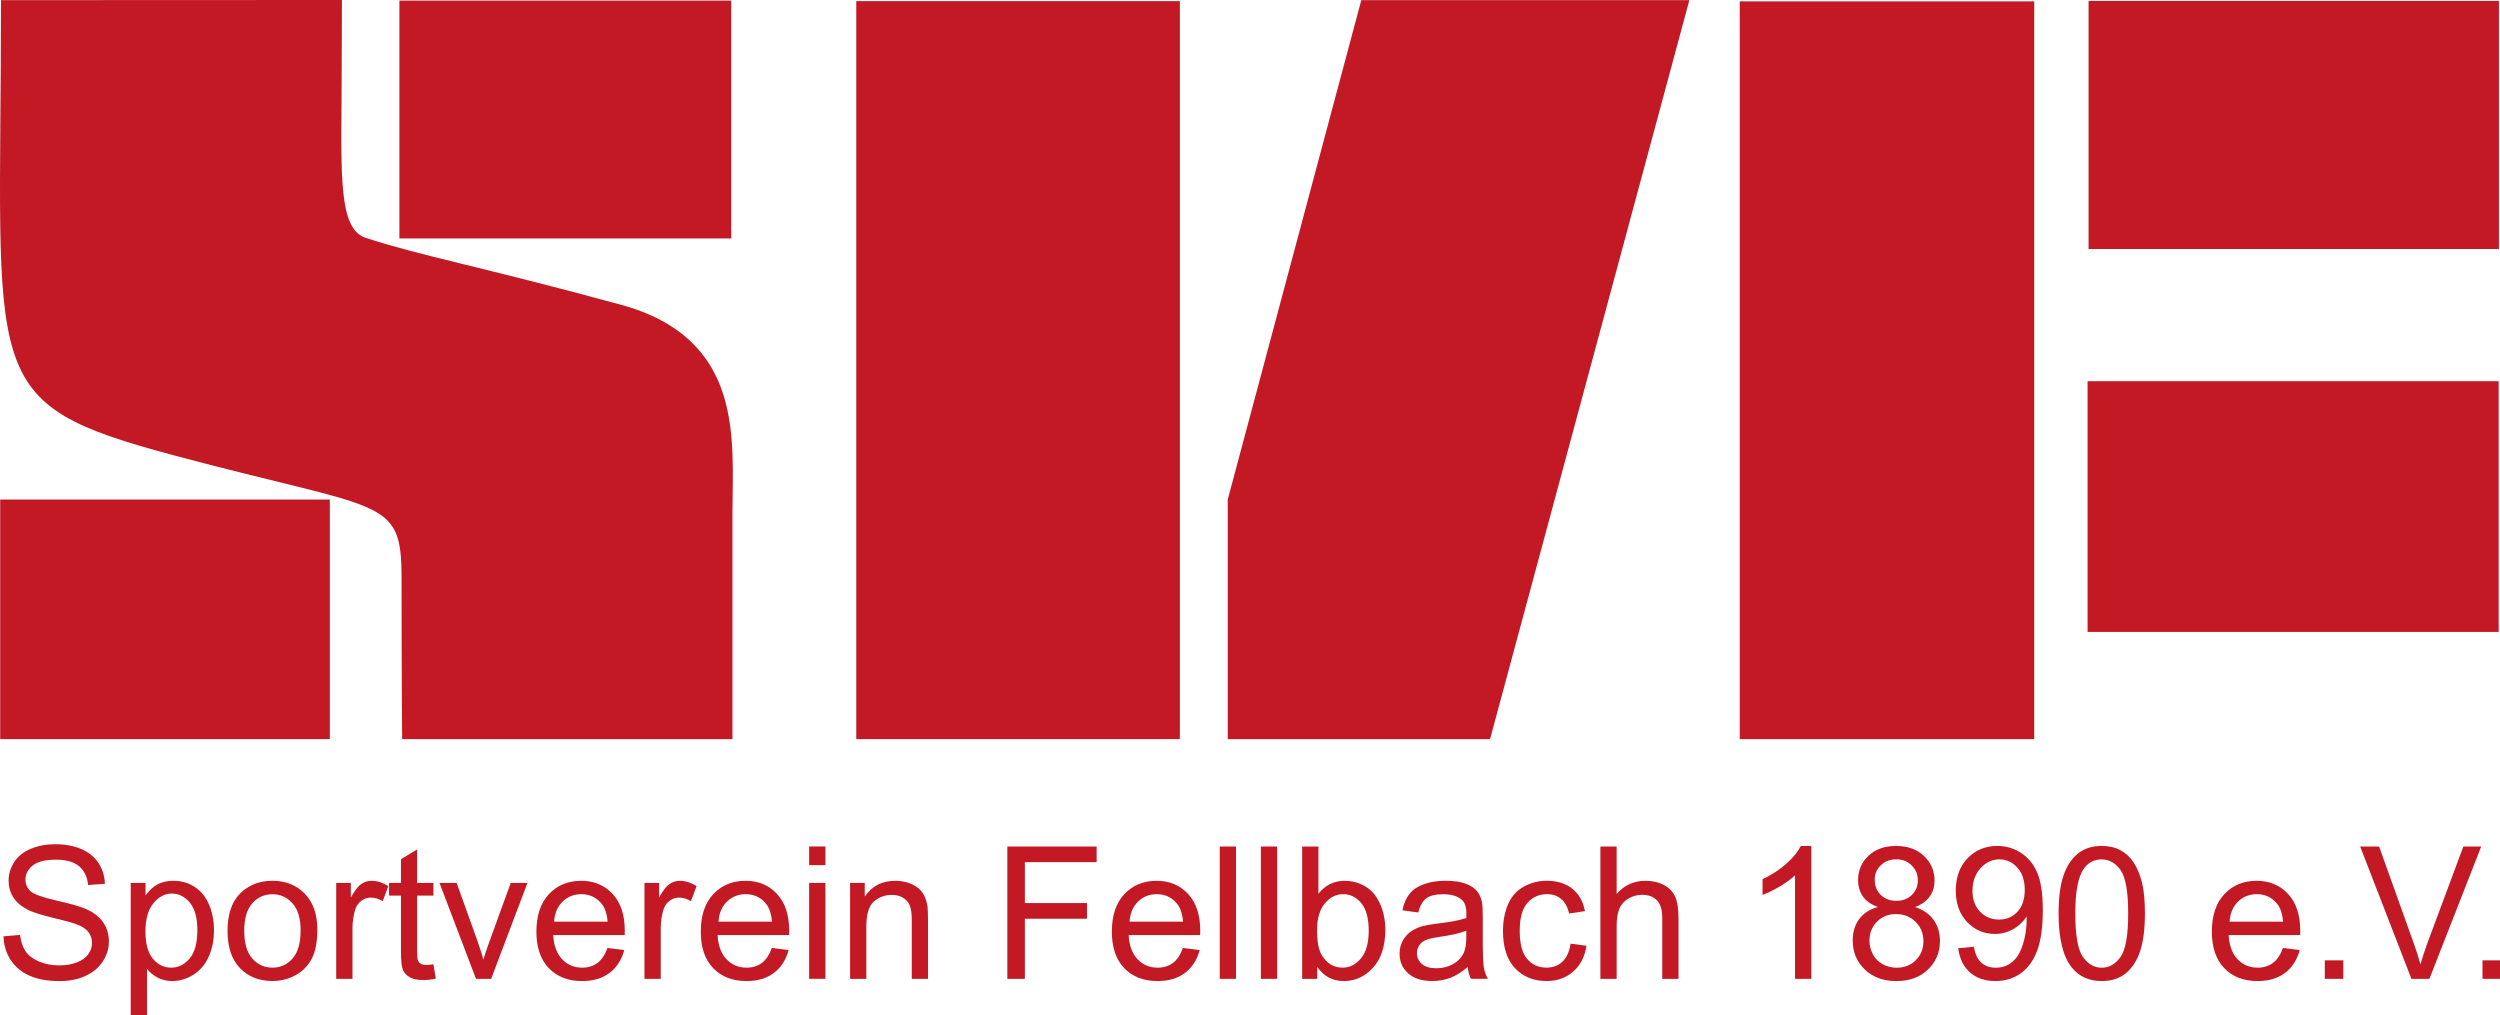
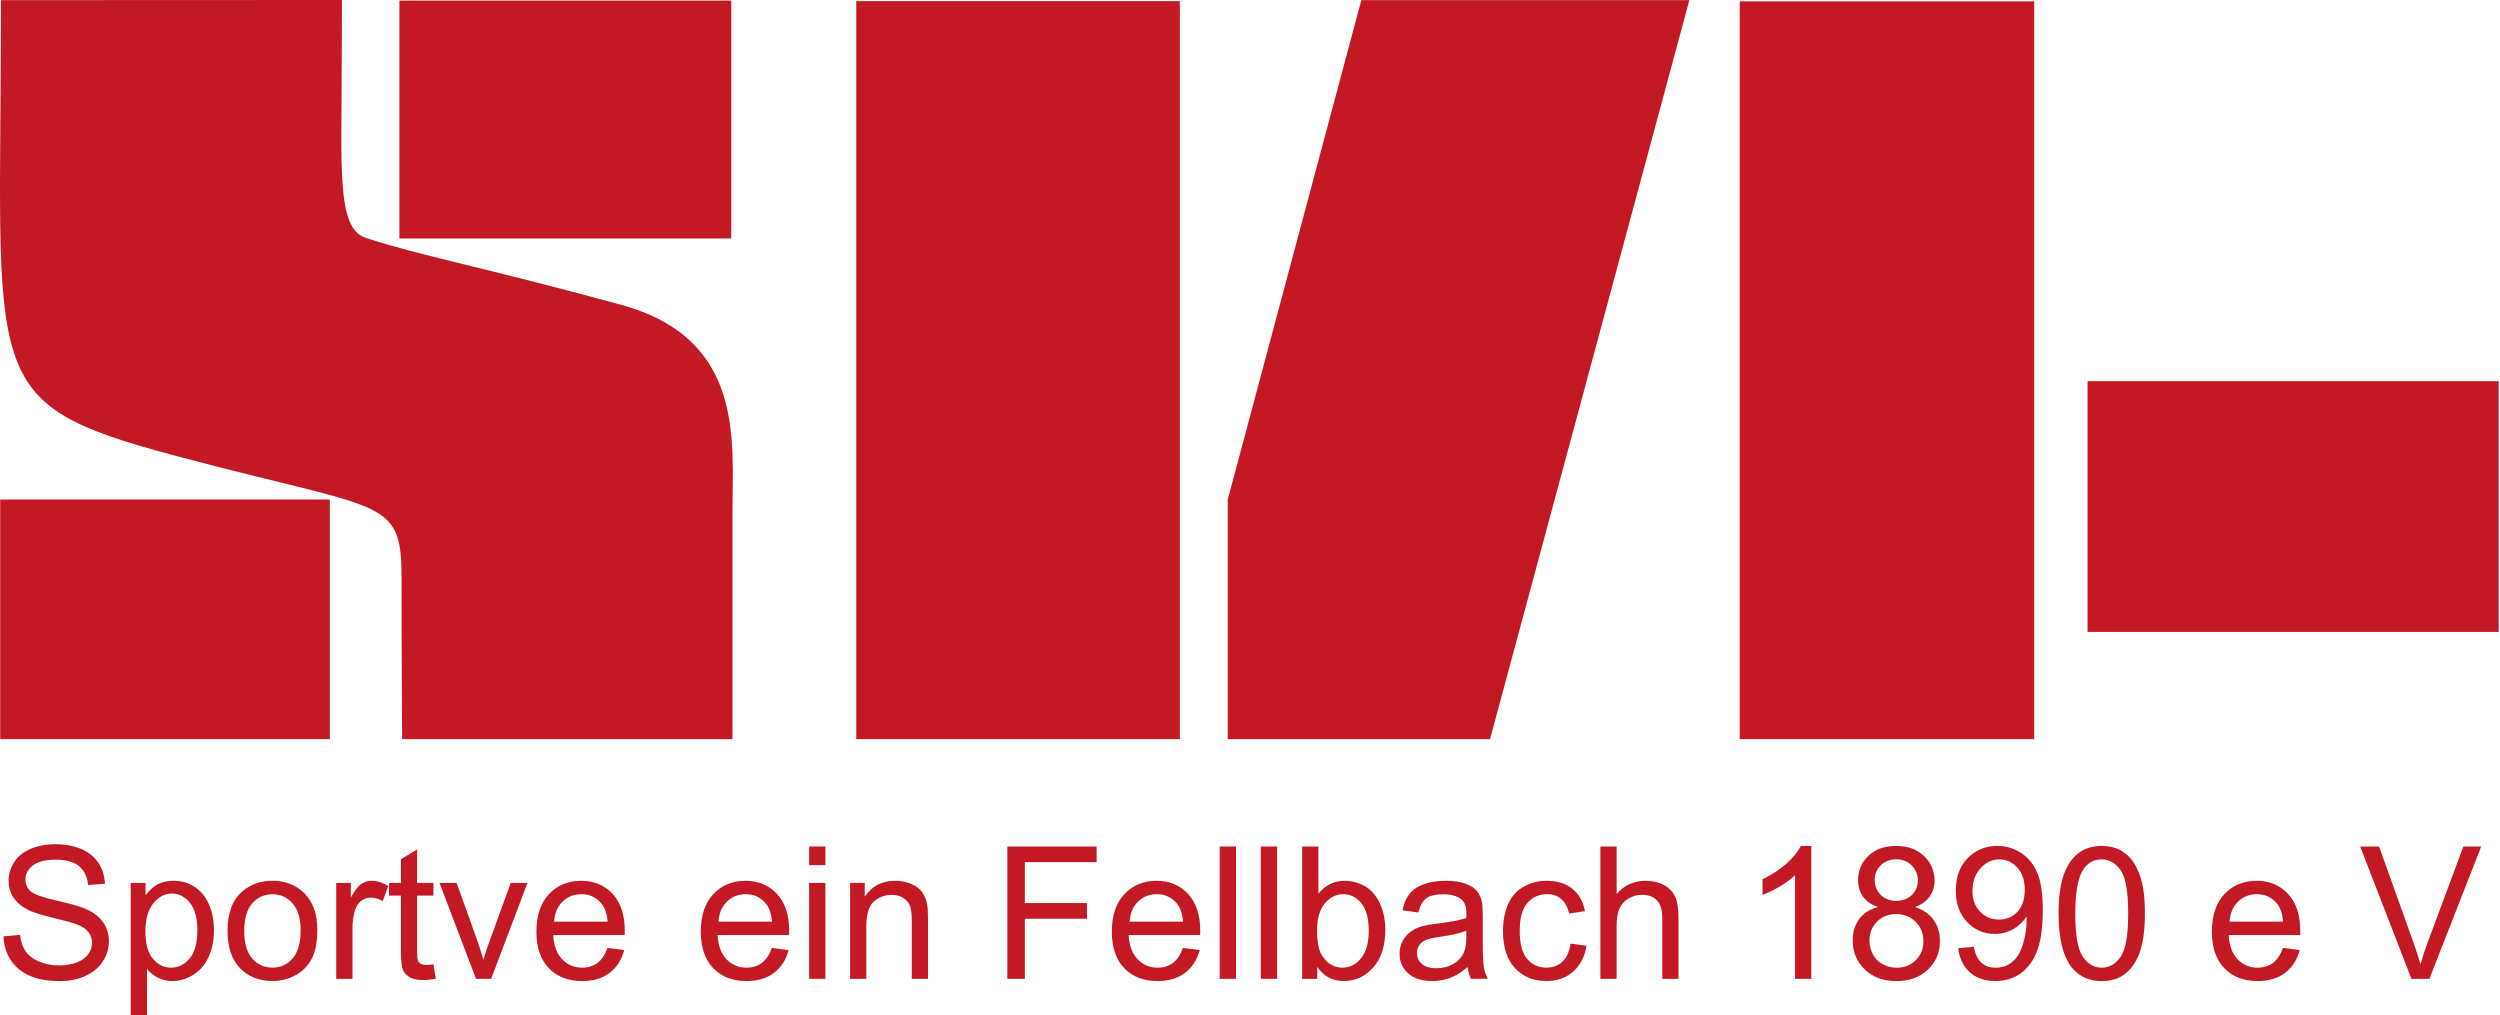
<svg xmlns="http://www.w3.org/2000/svg" width="300" height="121.82" enable-background="new 0 0 425.184 172.375" version="1.1" viewBox="0 0 300 121.82" xml:space="preserve">
  <g transform="matrix(.707 0 0 .707 -.25 .001)" fill="#c31924">
    <rect x=".387" y="84.787" width="55.949" height="40.664" />
    <rect x="68.145" y=".101" width="56.318" height="40.371" />
    <rect x="145.69" y=".189" width="54.922" height="125.26" />
    <rect x="295.64" y=".232" width="49.986" height="125.22" />
-     <rect x="354.85" y=".152" width="69.646" height="42.115" />
    <rect x="354.68" y="64.697" width="69.773" height="42.559" />
    <path d="m58.391-2e-3 -57.871 0.025c0 64.816-4.178 68.283 29.441 77.287 35.523 9.518 38.547 6.92 38.547 20.773 0 13.852 0.1 27.367 0.1 27.367h56.066v-38.441c0-12.234 2.164-29.555-19.014-35.309-24.063-6.551-34.029-8.305-43.279-11.346-4.934-1.668-4.027-11.979-4.027-29.918l0.037-10.438" />
    <polyline points="253.26 125.45 208.74 125.45 208.74 84.787 231.41 0.023 287.09 0.023 253.26 125.45" />
  </g>
  <g transform="matrix(.707 0 0 .707 -.25 .001)" fill="#c31924">
    <path d="m0.95 158.92 2.805-0.244c0.133 1.125 0.439 2.047 0.926 2.766 0.488 0.723 1.24 1.305 2.26 1.746 1.023 0.445 2.172 0.668 3.451 0.668 1.131 0 2.133-0.168 3.004-0.506 0.867-0.34 1.512-0.799 1.934-1.385 0.43-0.584 0.637-1.227 0.637-1.922 0-0.707-0.203-1.324-0.609-1.848-0.412-0.527-1.082-0.969-2.023-1.326-0.604-0.234-1.938-0.598-3.998-1.096-2.064-0.498-3.51-0.961-4.34-1.4-1.074-0.561-1.869-1.256-2.4-2.092-0.52-0.836-0.787-1.764-0.787-2.801 0-1.131 0.324-2.191 0.965-3.176 0.645-0.988 1.586-1.738 2.822-2.244 1.238-0.516 2.607-0.771 4.121-0.771 1.666 0 3.133 0.268 4.406 0.807 1.27 0.537 2.248 1.326 2.936 2.367 0.684 1.045 1.053 2.225 1.102 3.539l-2.85 0.213c-0.156-1.418-0.672-2.488-1.555-3.213-0.887-0.727-2.189-1.09-3.918-1.09-1.799 0-3.105 0.328-3.928 0.986-0.824 0.656-1.236 1.457-1.236 2.387 0 0.809 0.295 1.467 0.875 1.994 0.57 0.518 2.068 1.049 4.484 1.596 2.414 0.547 4.068 1.029 4.971 1.434 1.309 0.604 2.271 1.365 2.898 2.293 0.619 0.922 0.932 1.988 0.932 3.197 0 1.193-0.344 2.322-1.025 3.375-0.686 1.061-1.67 1.881-2.951 2.467-1.281 0.59-2.727 0.879-4.328 0.879-2.031 0-3.738-0.289-5.109-0.891-1.375-0.582-2.453-1.48-3.238-2.666-0.785-1.193-1.193-2.537-1.234-4.043z" />
    <path d="m22.54 172.38v-22.518h2.516v2.121c0.592-0.832 1.264-1.451 2.008-1.863s1.652-0.621 2.715-0.621c1.387 0 2.613 0.357 3.676 1.076 1.061 0.711 1.859 1.725 2.406 3.02 0.541 1.309 0.811 2.736 0.811 4.285 0 1.668-0.297 3.164-0.895 4.498-0.6 1.334-1.467 2.354-2.607 3.068-1.139 0.711-2.334 1.066-3.594 1.066-0.918 0-1.742-0.199-2.473-0.59-0.73-0.383-1.332-0.873-1.801-1.469v7.926h-2.762zm2.5-14.281c0 2.098 0.424 3.641 1.275 4.643 0.844 0.996 1.873 1.5 3.076 1.5 1.23 0 2.275-0.518 3.148-1.557 0.877-1.033 1.313-2.641 1.313-4.818 0-2.072-0.428-3.627-1.279-4.662-0.855-1.027-1.875-1.543-3.061-1.543-1.174 0-2.213 0.545-3.115 1.645-0.906 1.097-1.357 2.697-1.357 4.792z" />
    <path d="m38.971 158c0-3.02 0.836-5.248 2.51-6.699 1.402-1.207 3.109-1.807 5.121-1.807 2.236 0 4.068 0.736 5.484 2.193 1.422 1.475 2.127 3.5 2.127 6.08 0 2.098-0.313 3.744-0.939 4.943-0.627 1.197-1.541 2.137-2.742 2.801s-2.512 0.996-3.93 0.996c-2.279 0-4.121-0.734-5.525-2.195-1.405-1.458-2.106-3.565-2.106-6.312zm2.836 0c0 2.078 0.451 3.646 1.359 4.68 0.91 1.039 2.057 1.557 3.436 1.557 1.367 0 2.508-0.518 3.418-1.561 0.908-1.047 1.359-2.633 1.359-4.773 0-2.01-0.455-3.531-1.369-4.57-0.914-1.035-2.051-1.555-3.408-1.555-1.379 0-2.525 0.518-3.436 1.547-0.908 1.035-1.359 2.591-1.359 4.675z" />
    <path d="m57.418 166.14v-16.277h2.482v2.471c0.631-1.148 1.223-1.918 1.758-2.283 0.533-0.365 1.123-0.551 1.768-0.551 0.932 0 1.873 0.299 2.836 0.891l-0.951 2.557c-0.672-0.398-1.35-0.598-2.023-0.598-0.604 0-1.143 0.186-1.619 0.547-0.484 0.365-0.828 0.863-1.031 1.504-0.303 0.982-0.461 2.061-0.461 3.221v8.52h-2.759z" />
    <path d="m73.922 163.67 0.4 2.434c-0.775 0.168-1.469 0.242-2.084 0.242-1 0-1.777-0.156-2.332-0.471-0.549-0.318-0.938-0.732-1.164-1.252-0.223-0.518-0.334-1.602-0.334-3.26v-9.357h-2.021v-2.15h2.021v-4.025l2.74-1.656v5.682h2.773v2.15h-2.773v9.52c0 0.787 0.053 1.285 0.148 1.514 0.098 0.221 0.258 0.4 0.473 0.539 0.223 0.127 0.539 0.197 0.945 0.197 0.306-1e-3 0.708-0.036 1.208-0.107z" />
    <path d="m81.145 166.14-6.191-16.277h2.908l3.496 9.75c0.381 1.055 0.725 2.15 1.041 3.281 0.246-0.861 0.586-1.896 1.027-3.094l3.617-9.938h2.834l-6.158 16.277h-2.574z" />
    <path d="m103.46 160.9 2.848 0.354c-0.449 1.664-1.277 2.959-2.496 3.879-1.215 0.916-2.77 1.381-4.656 1.381-2.383 0-4.268-0.736-5.666-2.203-1.395-1.461-2.092-3.523-2.092-6.168 0-2.738 0.705-4.863 2.119-6.375 1.408-1.508 3.236-2.268 5.482-2.268 2.176 0 3.955 0.738 5.334 2.227 1.379 1.477 2.064 3.561 2.064 6.248 0 0.164-2e-3 0.406-0.012 0.734h-12.136c0.102 1.789 0.609 3.156 1.518 4.105 0.91 0.953 2.043 1.428 3.4 1.428 1.01 0 1.875-0.27 2.59-0.797 0.714-0.529 1.285-1.381 1.703-2.545zm-9.057-4.461h9.086c-0.121-1.367-0.469-2.393-1.043-3.074-0.877-1.064-2.018-1.598-3.416-1.598-1.268 0-2.332 0.426-3.193 1.271-0.866 0.846-1.344 1.983-1.434 3.401z" />
-     <path d="m109.74 166.14v-16.277h2.484v2.471c0.633-1.148 1.219-1.918 1.756-2.283s1.125-0.551 1.77-0.551c0.93 0 1.875 0.299 2.834 0.891l-0.951 2.557c-0.67-0.398-1.346-0.598-2.02-0.598-0.605 0-1.148 0.186-1.621 0.547-0.484 0.365-0.83 0.863-1.029 1.504-0.307 0.982-0.463 2.061-0.463 3.221v8.52h-2.76z" />
    <path d="m131.36 160.9 2.848 0.354c-0.449 1.664-1.279 2.959-2.496 3.879-1.215 0.916-2.771 1.381-4.656 1.381-2.381 0-4.268-0.736-5.664-2.203-1.398-1.461-2.094-3.523-2.094-6.168 0-2.738 0.703-4.863 2.117-6.375 1.41-1.508 3.236-2.268 5.484-2.268 2.174 0 3.953 0.738 5.334 2.227 1.379 1.477 2.068 3.561 2.068 6.248 0 0.164-6e-3 0.406-0.016 0.734h-12.135c0.1 1.789 0.605 3.156 1.518 4.105 0.91 0.953 2.039 1.428 3.398 1.428 1.01 0 1.873-0.27 2.59-0.797 0.715-0.529 1.284-1.381 1.704-2.545zm-9.055-4.461h9.082c-0.121-1.367-0.469-2.393-1.041-3.074-0.877-1.064-2.018-1.598-3.418-1.598-1.264 0-2.332 0.426-3.193 1.271-0.865 0.846-1.344 1.983-1.43 3.401z" />
    <path d="m137.69 146.84v-3.168h2.76v3.168zm0 19.295v-16.277h2.76v16.277z" />
    <path d="m144.64 166.14v-16.277h2.488v2.318c1.195-1.789 2.918-2.682 5.18-2.682 0.979 0 1.881 0.178 2.703 0.529 0.82 0.352 1.436 0.813 1.844 1.387 0.408 0.57 0.693 1.254 0.857 2.039 0.102 0.51 0.156 1.402 0.156 2.68v10.006h-2.76v-9.896c0-1.121-0.105-1.965-0.32-2.523-0.215-0.553-0.596-0.998-1.141-1.332-0.549-0.334-1.191-0.498-1.926-0.498-1.172 0-2.186 0.375-3.039 1.119-0.855 0.746-1.285 2.16-1.285 4.242v8.889h-2.757z" />
    <path d="m171.33 166.14v-22.463h15.156v2.648h-12.182v6.957h10.543v2.652h-10.543v10.205h-2.974z" />
    <path d="m201.13 160.9 2.846 0.354c-0.447 1.664-1.279 2.959-2.496 3.879-1.215 0.916-2.768 1.381-4.654 1.381-2.381 0-4.27-0.736-5.666-2.203-1.396-1.461-2.092-3.523-2.092-6.168 0-2.738 0.703-4.863 2.117-6.375 1.408-1.508 3.238-2.268 5.482-2.268 2.176 0 3.957 0.738 5.338 2.227 1.375 1.477 2.066 3.561 2.066 6.248 0 0.164-8e-3 0.406-0.014 0.734h-12.139c0.102 1.789 0.607 3.156 1.52 4.105 0.906 0.953 2.039 1.428 3.396 1.428 1.014 0 1.877-0.27 2.594-0.797 0.712-0.529 1.28-1.381 1.702-2.545zm-9.056-4.461h9.084c-0.121-1.367-0.467-2.393-1.043-3.074-0.875-1.064-2.018-1.598-3.416-1.598-1.266 0-2.334 0.426-3.195 1.271-0.866 0.846-1.342 1.983-1.43 3.401z" />
    <path d="m207.38 166.14v-22.463h2.76v22.463z" />
    <path d="m214.36 166.14v-22.463h2.76v22.463z" />
    <path d="m223.93 166.14h-2.559v-22.463h2.758v8.012c1.162-1.457 2.65-2.189 4.455-2.189 1.002 0 1.955 0.205 2.846 0.607 0.893 0.398 1.631 0.969 2.207 1.701 0.574 0.729 1.031 1.607 1.355 2.643 0.328 1.027 0.494 2.137 0.494 3.311 0 2.787-0.691 4.943-2.072 6.467-1.379 1.52-3.031 2.285-4.965 2.285-1.918 0-3.428-0.809-4.52-2.41v2.036zm-0.031-8.26c0 1.953 0.266 3.361 0.801 4.23 0.863 1.422 2.039 2.131 3.521 2.131 1.205 0 2.25-0.527 3.123-1.57 0.883-1.053 1.324-2.611 1.324-4.678 0-2.129-0.426-3.699-1.27-4.711-0.84-1.008-1.859-1.516-3.055-1.516-1.211 0-2.25 0.523-3.129 1.57-0.874 1.048-1.315 2.562-1.315 4.544z" />
    <path d="m249.46 164.13c-1.02 0.867-2.004 1.484-2.949 1.84s-1.963 0.539-3.041 0.539c-1.783 0-3.164-0.441-4.123-1.316-0.957-0.871-1.443-1.984-1.443-3.344 0-0.797 0.186-1.527 0.545-2.188 0.367-0.652 0.838-1.188 1.426-1.588 0.59-0.398 1.254-0.693 1.984-0.896 0.547-0.146 1.359-0.287 2.449-0.418 2.23-0.266 3.875-0.582 4.926-0.945 0.014-0.387 0.016-0.623 0.016-0.723 0-1.129-0.26-1.916-0.785-2.375-0.703-0.621-1.75-0.938-3.141-0.938-1.297 0-2.252 0.23-2.873 0.682-0.619 0.457-1.076 1.256-1.371 2.416l-2.693-0.371c0.238-1.152 0.645-2.09 1.211-2.795 0.557-0.713 1.367-1.256 2.432-1.639 1.064-0.389 2.297-0.576 3.693-0.576 1.391 0 2.52 0.164 3.385 0.49 0.869 0.33 1.512 0.74 1.916 1.232 0.414 0.494 0.699 1.125 0.861 1.877 0.092 0.473 0.139 1.316 0.139 2.547v3.68c0 2.561 0.061 4.188 0.176 4.863 0.119 0.676 0.352 1.33 0.695 1.951h-2.879c-0.288-0.571-0.47-1.239-0.556-2.005zm-0.226-6.16c-1.004 0.406-2.508 0.75-4.508 1.041-1.137 0.162-1.934 0.346-2.404 0.553-0.469 0.207-0.832 0.502-1.084 0.9-0.258 0.393-0.387 0.83-0.387 1.303 0 0.738 0.281 1.355 0.836 1.844s1.373 0.732 2.445 0.732c1.059 0 2.008-0.234 2.836-0.701 0.824-0.459 1.43-1.094 1.822-1.9 0.293-0.623 0.443-1.545 0.443-2.764v-1.008z" />
    <path d="m266.92 160.17 2.709 0.354c-0.293 1.875-1.053 3.336-2.271 4.393-1.223 1.064-2.723 1.592-4.502 1.592-2.225 0-4.014-0.734-5.369-2.188-1.352-1.453-2.031-3.541-2.031-6.26 0-1.756 0.293-3.293 0.875-4.611 0.582-1.32 1.465-2.305 2.658-2.965 1.189-0.66 2.49-0.99 3.881-0.99 1.77 0 3.219 0.445 4.34 1.338 1.125 0.898 1.846 2.166 2.162 3.813l-2.682 0.406c-0.258-1.09-0.707-1.91-1.355-2.463-0.65-0.553-1.436-0.826-2.355-0.826-1.387 0-2.52 0.498-3.383 1.496-0.875 1-1.301 2.566-1.301 4.73 0 2.18 0.414 3.773 1.25 4.76 0.84 0.994 1.938 1.488 3.277 1.488 1.088 0 1.988-0.33 2.715-0.998 0.726-0.664 1.187-1.686 1.382-3.069z" />
    <path d="m271.99 166.14v-22.463h2.758v8.059c1.289-1.486 2.914-2.236 4.875-2.236 1.209 0 2.252 0.234 3.143 0.713 0.889 0.477 1.523 1.137 1.908 1.969 0.379 0.836 0.574 2.053 0.574 3.646v10.313h-2.758v-10.313c0-1.377-0.297-2.381-0.898-3.01-0.598-0.633-1.445-0.941-2.535-0.941-0.82 0-1.588 0.213-2.309 0.635-0.715 0.422-1.234 0.996-1.539 1.723-0.305 0.725-0.461 1.725-0.461 3v8.906h-2.758z" />
    <path d="m307.79 166.14h-2.758v-17.576c-0.668 0.633-1.535 1.27-2.615 1.906-1.076 0.625-2.045 1.102-2.904 1.42v-2.67c1.543-0.723 2.895-1.598 4.047-2.633 1.154-1.035 1.969-2.033 2.453-3h1.777z" />
    <path d="m319.1 153.95c-1.148-0.414-1.996-1.01-2.549-1.789-0.545-0.777-0.822-1.705-0.822-2.789 0-1.633 0.586-3.008 1.758-4.121 1.184-1.111 2.742-1.668 4.691-1.668 1.965 0 3.543 0.568 4.738 1.705 1.191 1.139 1.789 2.529 1.789 4.162 0 1.041-0.271 1.953-0.822 2.719-0.541 0.771-1.373 1.367-2.49 1.781 1.379 0.455 2.438 1.182 3.152 2.18 0.721 1.004 1.078 2.195 1.078 3.586 0 1.92-0.676 3.535-2.035 4.84-1.357 1.309-3.145 1.961-5.363 1.961-2.215 0-4-0.652-5.359-1.965-1.363-1.313-2.047-2.951-2.047-4.918 0-1.453 0.375-2.68 1.111-3.668 0.744-0.985 1.803-1.655 3.17-2.016zm-1.441 5.705c0 0.787 0.184 1.549 0.559 2.283 0.371 0.738 0.93 1.303 1.668 1.703 0.732 0.408 1.52 0.609 2.371 0.609 1.316 0 2.406-0.424 3.262-1.273 0.859-0.848 1.297-1.922 1.297-3.229 0-1.33-0.445-2.428-1.334-3.293-0.881-0.869-1.99-1.311-3.314-1.311-1.301 0-2.375 0.434-3.23 1.289-0.853 0.86-1.279 1.935-1.279 3.222zm0.89-10.373c0 1.063 0.34 1.93 1.023 2.604 0.688 0.674 1.578 1.014 2.664 1.014 1.066 0 1.938-0.34 2.621-1.002 0.68-0.678 1.016-1.494 1.016-2.463 0-1.012-0.355-1.863-1.051-2.555-0.701-0.689-1.568-1.031-2.611-1.031-1.055 0-1.924 0.336-2.623 1.008-0.693 0.675-1.039 1.483-1.039 2.425z" />
    <path d="m332.72 160.94 2.656-0.246c0.223 1.246 0.654 2.152 1.289 2.711 0.631 0.561 1.441 0.844 2.434 0.844 0.846 0 1.59-0.191 2.23-0.578 0.641-0.391 1.16-0.91 1.57-1.555 0.408-0.652 0.75-1.527 1.027-2.633 0.273-1.102 0.414-2.227 0.414-3.369 0-0.123-2e-3 -0.303-0.016-0.551-0.551 0.877-1.309 1.592-2.258 2.133-0.961 0.549-1.992 0.82-3.107 0.82-1.861 0-3.432-0.67-4.721-2.018-1.285-1.355-1.926-3.129-1.926-5.332 0-2.281 0.668-4.113 2.012-5.506 1.344-1.385 3.023-2.08 5.047-2.08 1.463 0 2.801 0.393 4.006 1.176 1.213 0.787 2.131 1.902 2.76 3.365 0.629 1.455 0.945 3.561 0.945 6.322 0 2.871-0.313 5.152-0.938 6.859-0.621 1.695-1.551 2.992-2.779 3.881-1.23 0.885-2.674 1.33-4.334 1.33-1.754 0-3.184-0.484-4.305-1.461-1.107-0.972-1.775-2.343-2.006-4.112zm11.297-9.918c0-1.576-0.416-2.836-1.26-3.768-0.844-0.926-1.857-1.393-3.045-1.393-1.227 0-2.293 0.5-3.203 1.504-0.91 0.996-1.363 2.293-1.363 3.891 0 1.43 0.434 2.594 1.297 3.488s1.926 1.336 3.197 1.336c1.268 0 2.326-0.441 3.146-1.336 0.825-0.894 1.231-2.14 1.231-3.722z" />
    <path d="m349.76 155.05c0-2.65 0.275-4.785 0.818-6.41 0.551-1.617 1.359-2.863 2.438-3.746 1.078-0.879 2.434-1.313 4.07-1.313 1.205 0 2.26 0.24 3.168 0.727 0.91 0.484 1.658 1.18 2.256 2.094 0.592 0.918 1.057 2.031 1.393 3.344 0.342 1.313 0.508 3.082 0.508 5.305 0 2.641-0.271 4.773-0.813 6.387-0.543 1.625-1.352 2.869-2.43 3.754s-2.441 1.324-4.082 1.324c-2.168 0-3.869-0.773-5.105-2.326-1.481-1.87-2.221-4.913-2.221-9.14zm2.834 0c0 3.691 0.434 6.152 1.297 7.371 0.863 1.217 1.928 1.828 3.195 1.828 1.264 0 2.33-0.613 3.195-1.836 0.863-1.23 1.293-3.676 1.293-7.363 0-3.691-0.43-6.148-1.293-7.371-0.865-1.215-1.941-1.816-3.23-1.816-1.266 0-2.275 0.531-3.027 1.605-0.957 1.371-1.43 3.901-1.43 7.582z" />
    <path d="m387.84 160.9 2.848 0.354c-0.449 1.664-1.277 2.959-2.496 3.879-1.215 0.916-2.77 1.381-4.66 1.381-2.383 0-4.268-0.736-5.662-2.203-1.396-1.461-2.096-3.523-2.096-6.168 0-2.738 0.707-4.863 2.119-6.375 1.412-1.508 3.236-2.268 5.484-2.268 2.174 0 3.951 0.738 5.334 2.227 1.381 1.477 2.066 3.561 2.066 6.248 0 0.164-4e-3 0.406-8e-3 0.734h-12.145c0.105 1.789 0.609 3.156 1.52 4.105 0.912 0.953 2.039 1.428 3.398 1.428 1.012 0 1.879-0.27 2.594-0.797 0.716-0.529 1.286-1.381 1.704-2.545zm-9.056-4.461h9.088c-0.125-1.367-0.469-2.393-1.047-3.074-0.879-1.064-2.018-1.598-3.414-1.598-1.27 0-2.336 0.426-3.199 1.271s-1.344 1.983-1.428 3.401z" />
-     <path d="m394.94 166.14v-3.141h3.141v3.141z" />
    <path d="m409.65 166.14-8.703-22.463h3.213l5.842 16.32c0.469 1.309 0.867 2.533 1.178 3.68 0.352-1.229 0.756-2.457 1.209-3.68l6.074-16.32h3.029l-8.791 22.463z" />
-     <path d="m421.71 166.14v-3.141h3.139v3.141z" />
  </g>
</svg>